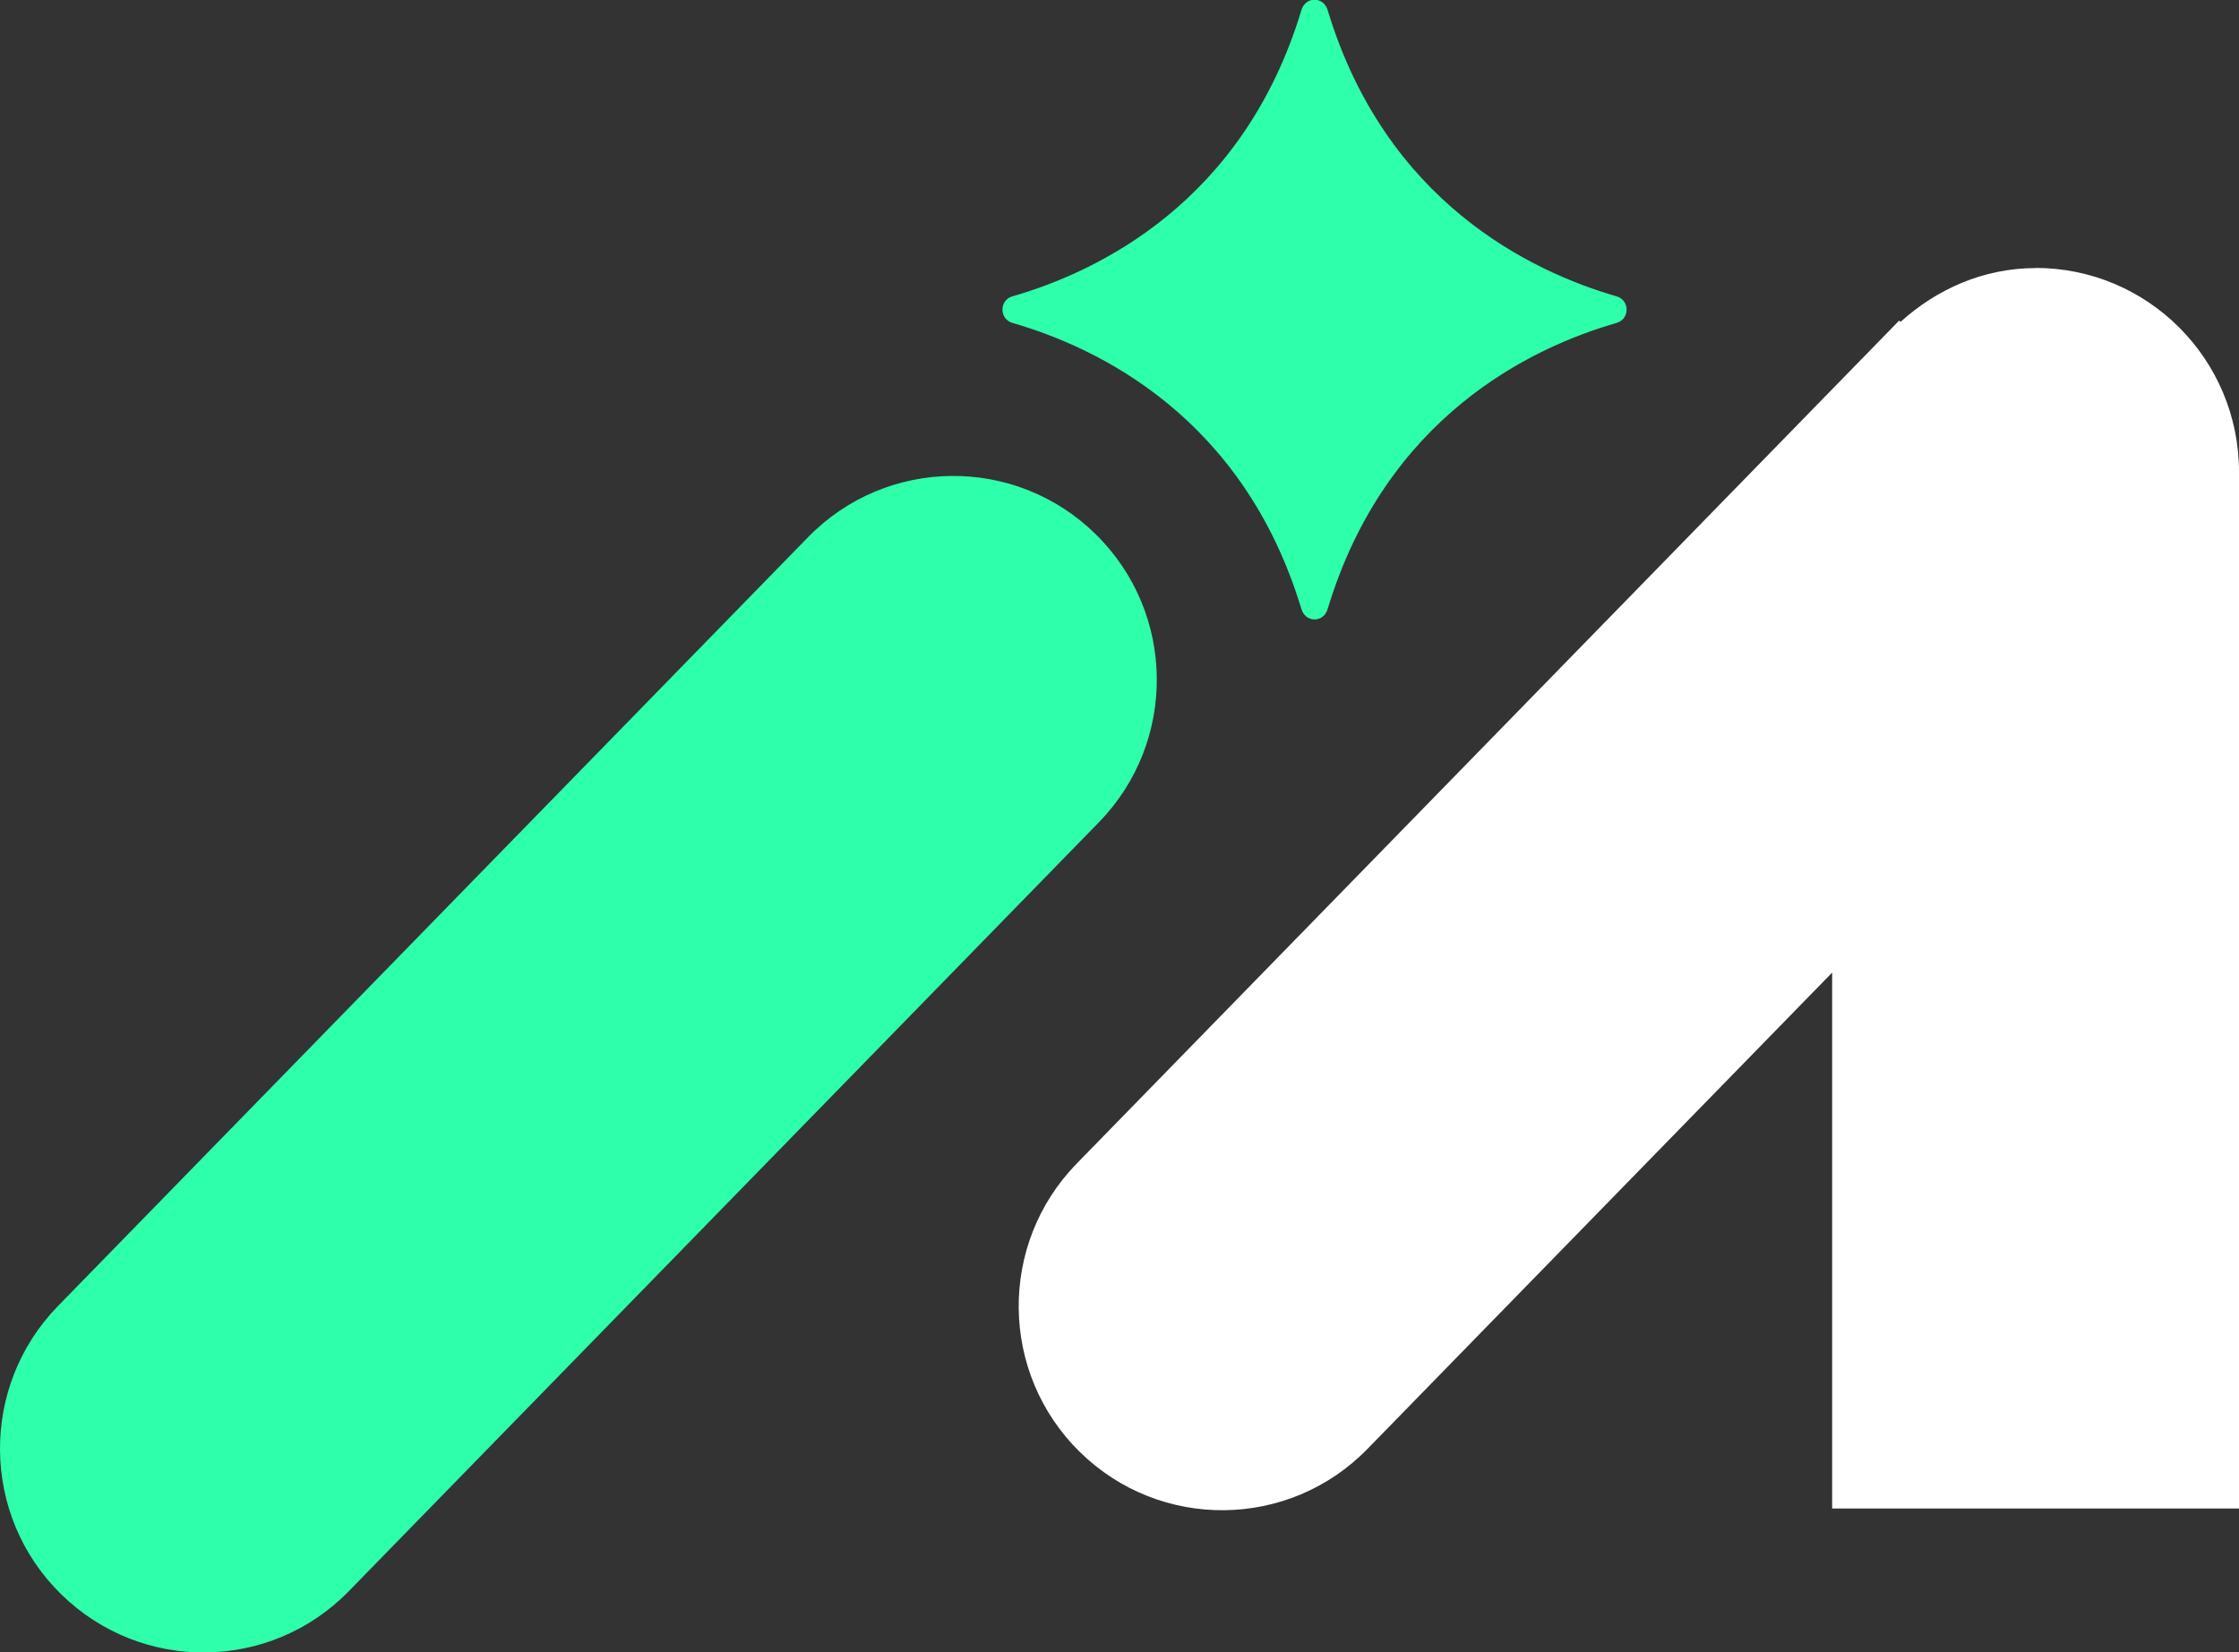
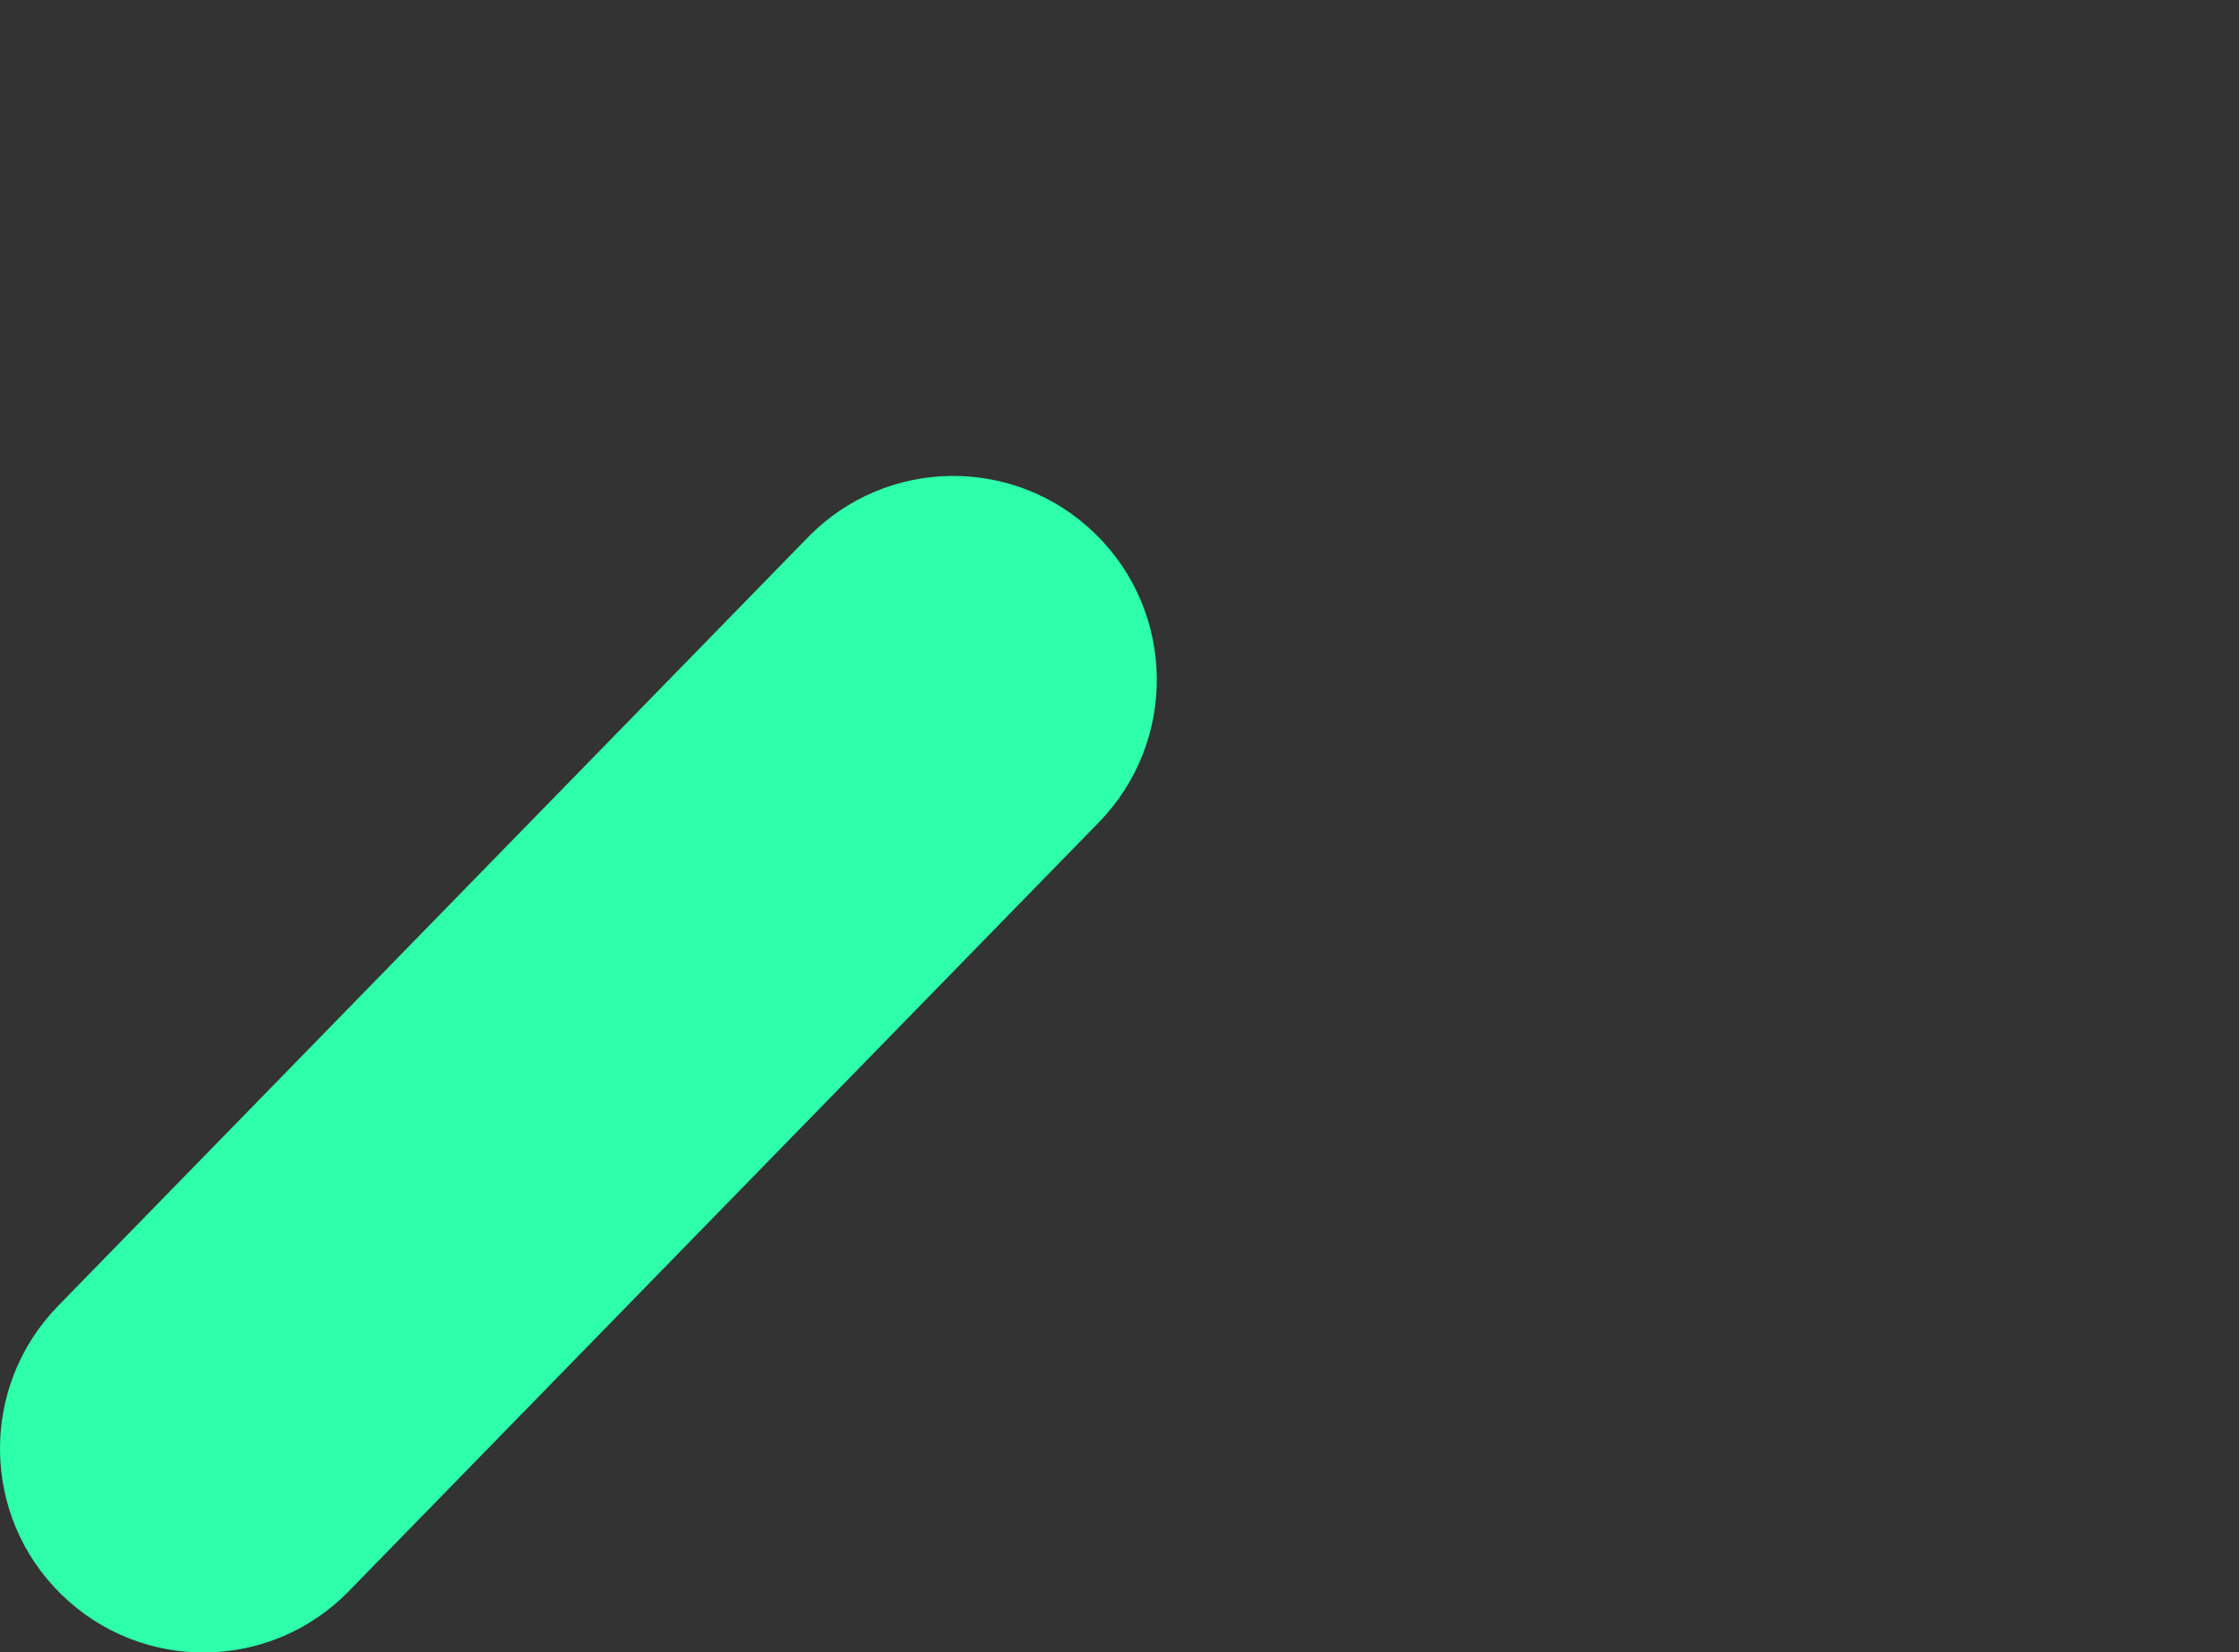
<svg xmlns="http://www.w3.org/2000/svg" width="42" height="31" viewBox="0 0 42 31" fill="none">
  <rect x="0" y="0" width="42" height="31" fill="#333333" stroke="none" />
-   <path d="M38.185 5.03C37.203 5.03 36.327 5.428 35.65 6.04L35.625 6.015L35.505 6.138C35.505 6.138 35.483 6.16 35.473 6.171L20.198 21.831C18.723 23.343 18.75 25.765 20.257 27.244C21.765 28.723 24.181 28.696 25.653 27.184L34.368 18.249V28.303H42V8.855C42 6.741 40.291 5.027 38.183 5.027L38.185 5.03Z" fill="white" />
  <path d="M20.551 10.021C19.044 8.543 16.628 8.57 15.156 10.081L1.089 24.503C-0.386 26.015 -0.359 28.438 1.148 29.913C2.656 31.392 5.072 31.365 6.544 29.854L20.611 15.431C22.086 13.92 22.059 11.497 20.551 10.021Z" fill="#2EFFAA" />
-   <path d="M24.412 11.426C24.491 11.688 24.826 11.688 24.905 11.426C25.993 7.824 28.717 6.52 30.325 6.059C30.575 5.986 30.575 5.634 30.325 5.56C28.717 5.096 25.993 3.792 24.905 0.191C24.826 -0.071 24.491 -0.071 24.412 0.191C23.324 3.792 20.6 5.096 18.992 5.56C18.742 5.631 18.742 5.986 18.992 6.059C20.6 6.523 23.324 7.824 24.412 11.426Z" fill="#2EFFAA" />
</svg>